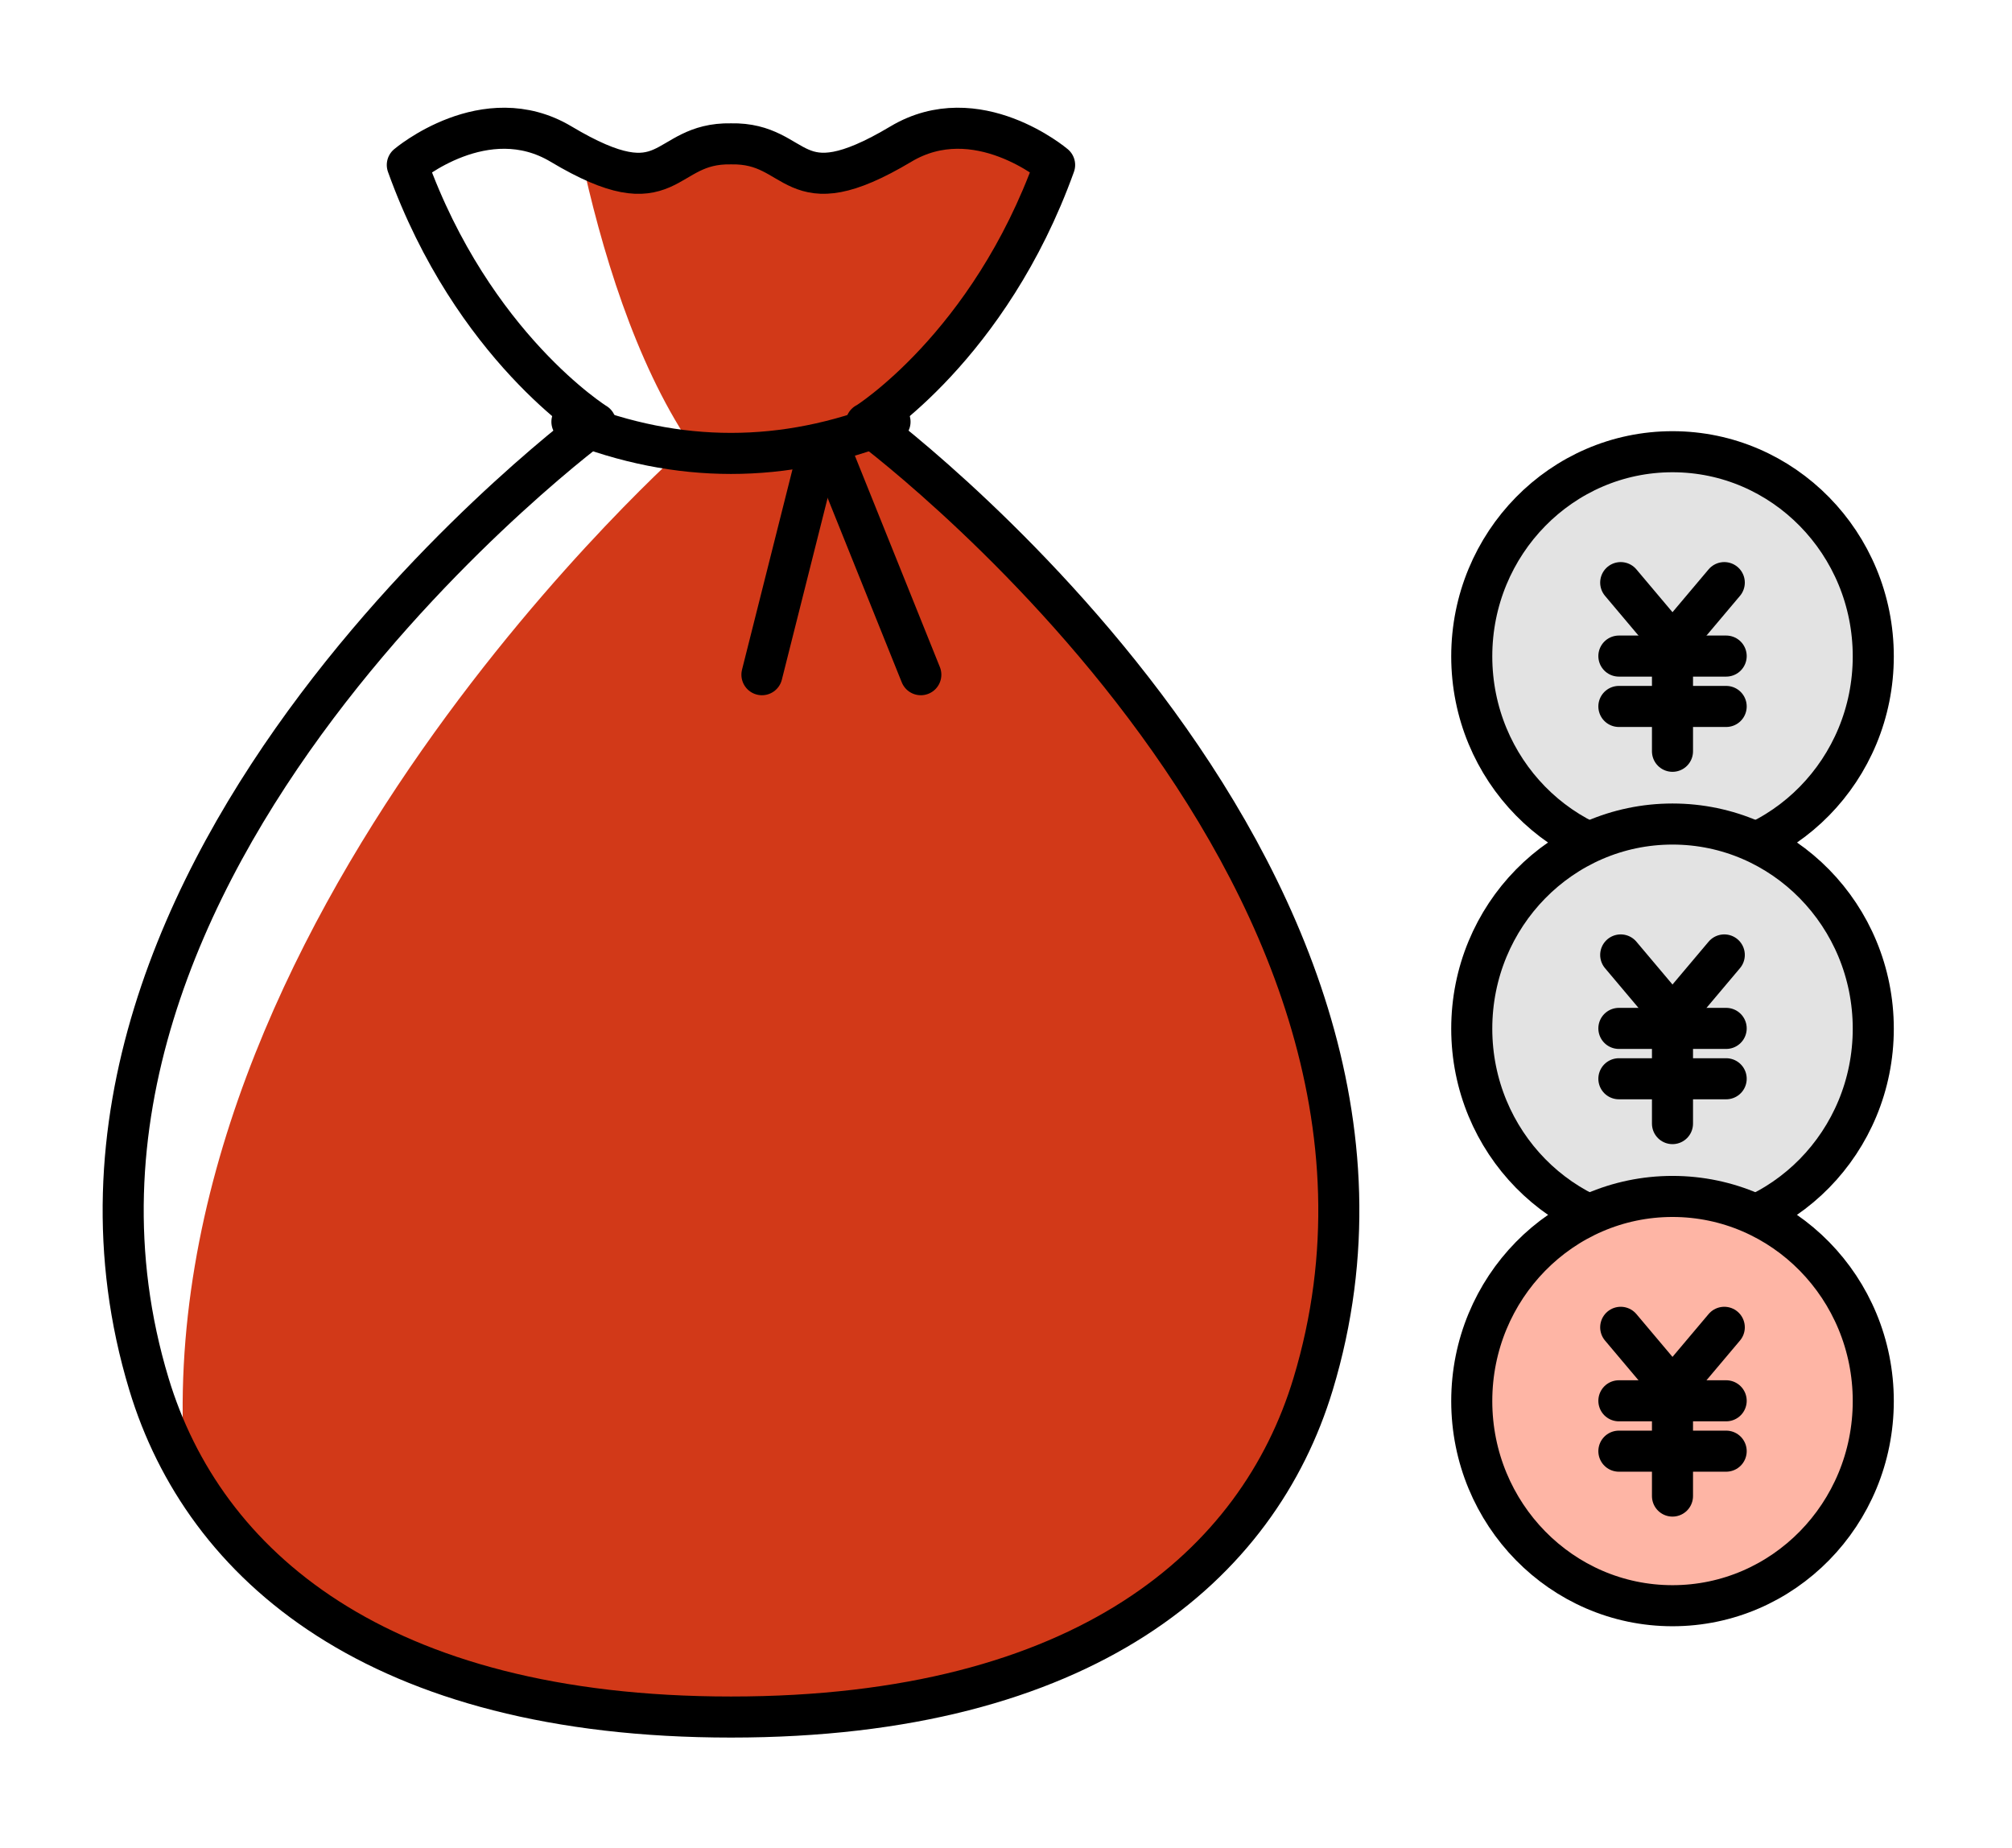
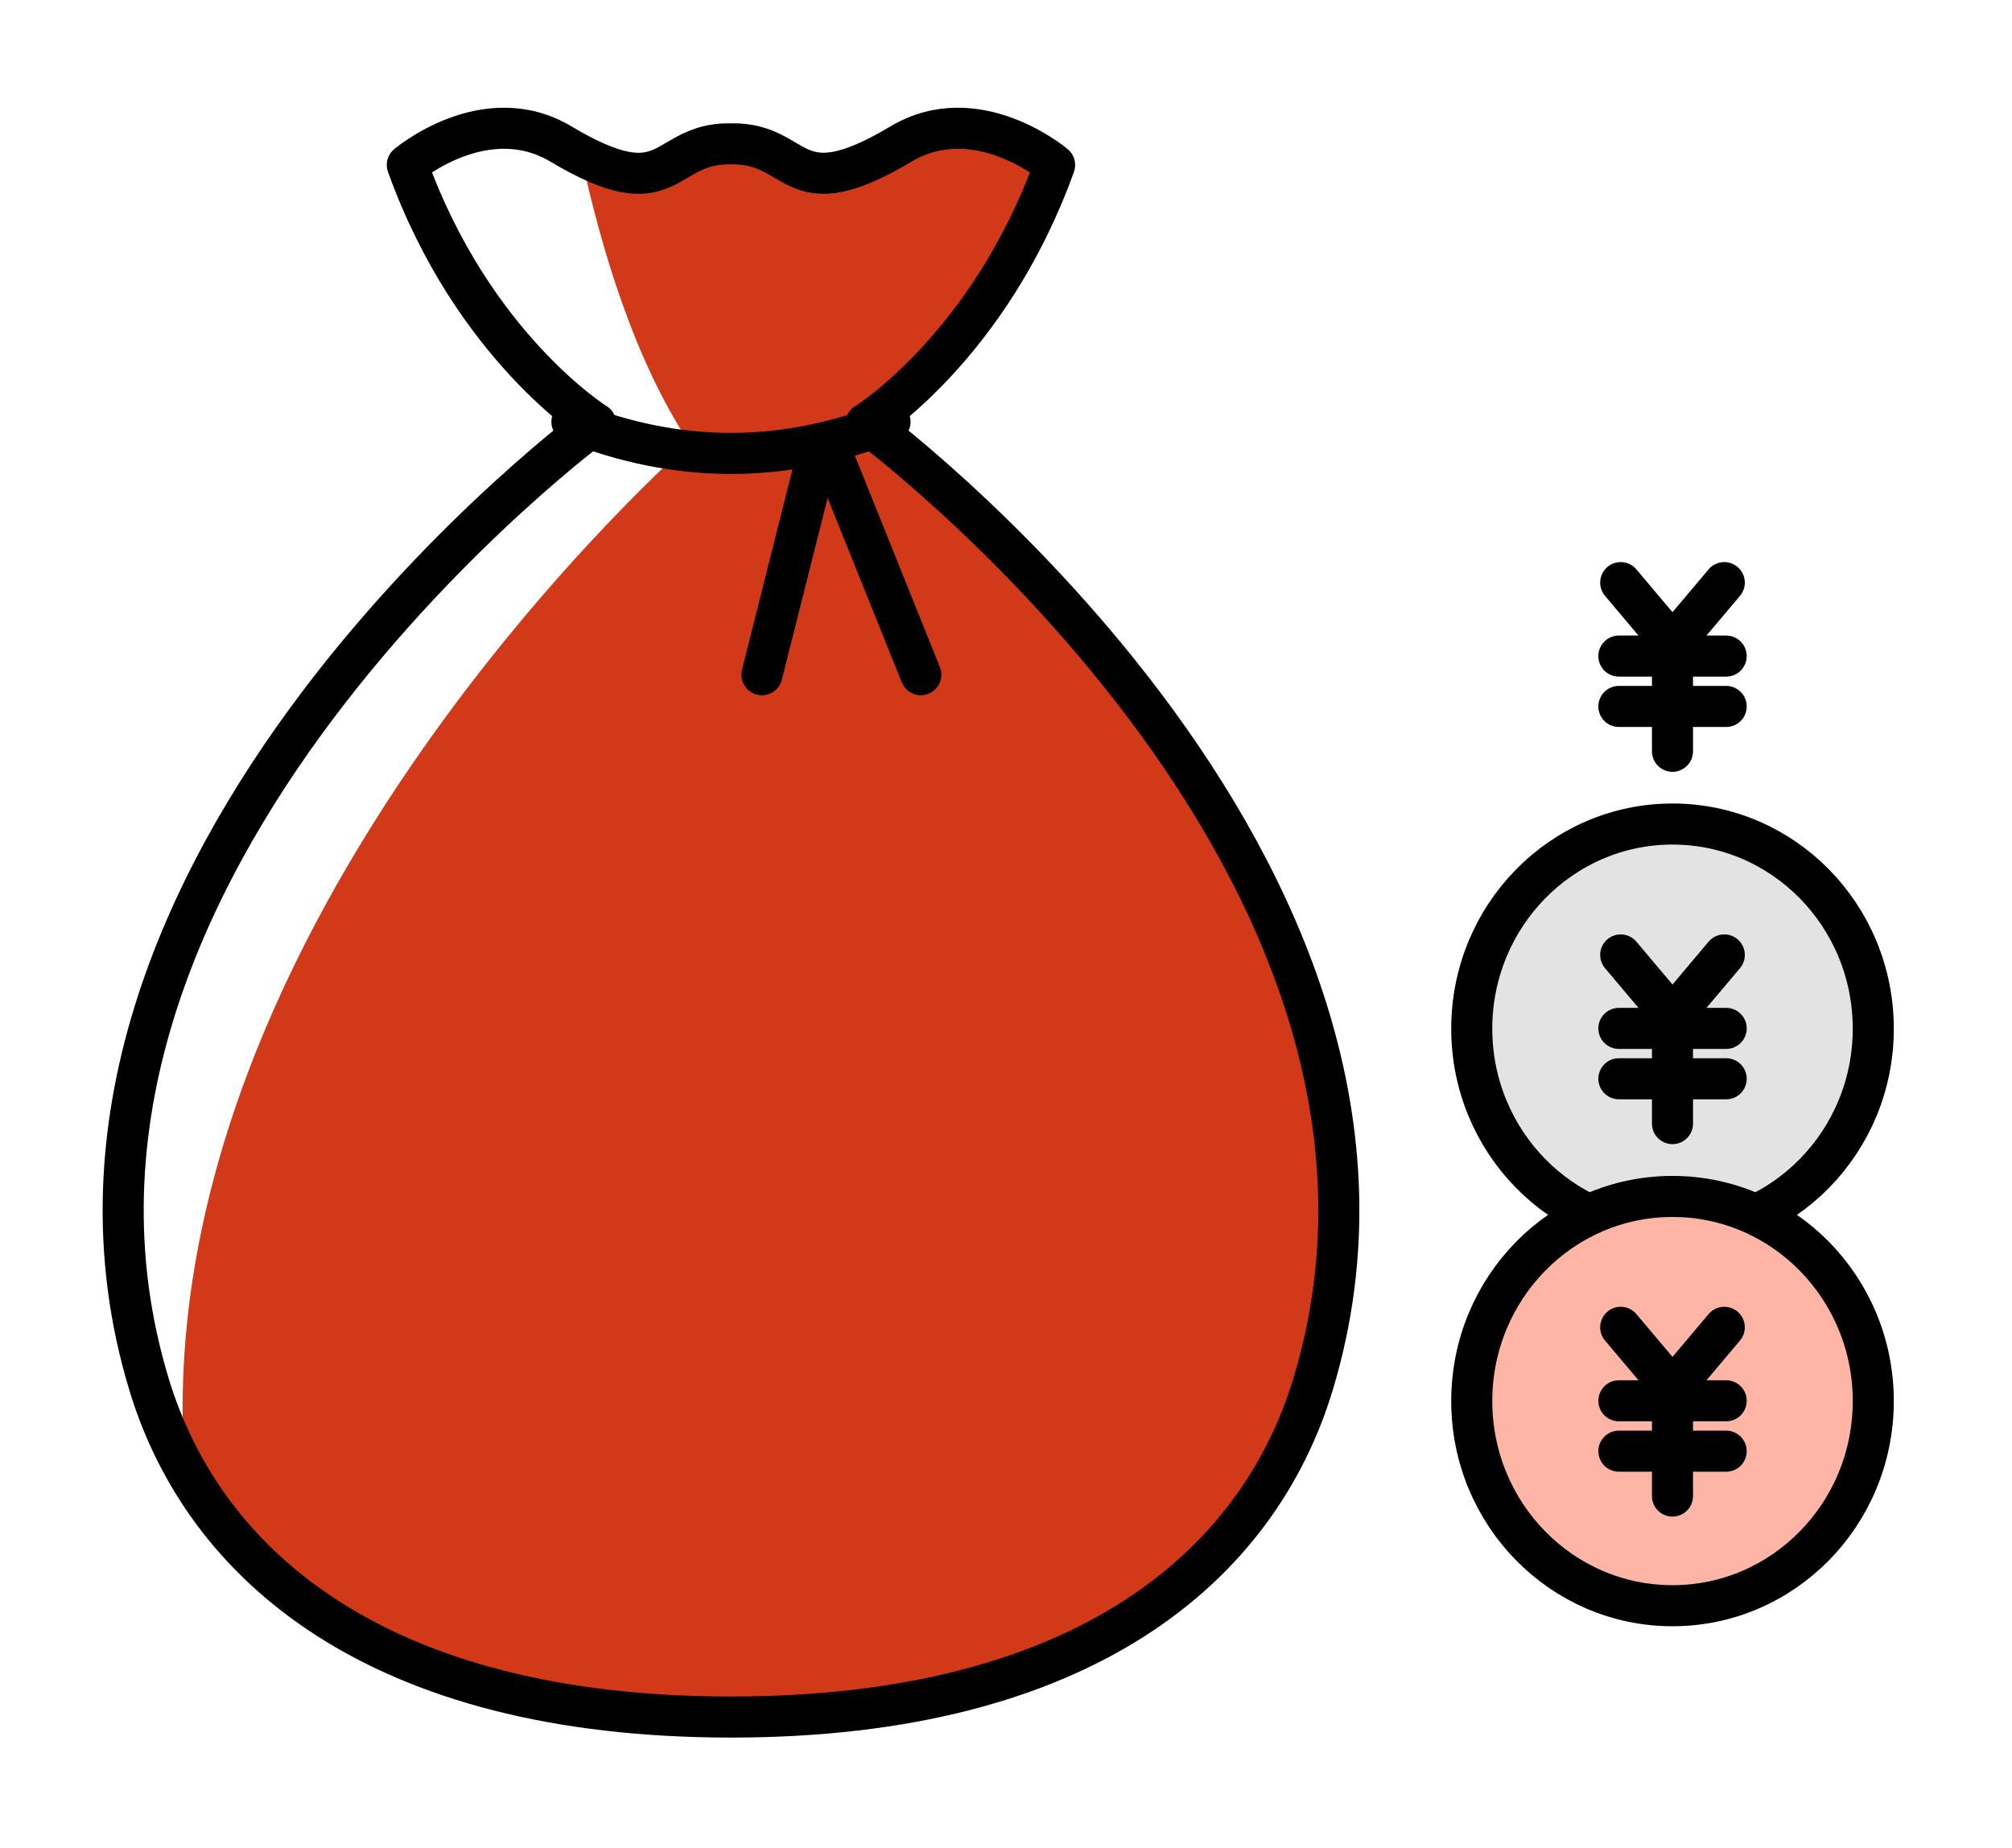
<svg xmlns="http://www.w3.org/2000/svg" width="98" height="90" viewBox="0 0 98 90" fill="none">
  <path d="M63.768 67.1C61.1 75.903 52.663 83.292 35.445 83.292C21.15 83.292 12.916 78.197 9.003 71.433C7.011 44.83 33.59 21.59 33.59 21.59C30.944 17.615 29.285 12.2 28.254 7.365C32.541 9.548 32.279 6.699 35.445 6.762C38.857 6.692 38.284 10.011 43.713 6.769C47.396 4.57 51.188 7.787 51.188 7.787C48.006 16.628 42.048 20.352 42.026 20.365C42.502 20.692 71.289 42.239 63.764 67.103L63.768 67.1Z" fill="#D23918" />
  <path d="M35.604 7.006C39.019 6.937 38.446 10.258 43.881 7.016C47.57 4.814 51.368 8.034 51.368 8.034C48.177 16.904 42.194 20.625 42.194 20.625C41.715 20.245 71.612 42.115 63.957 67.414C61.289 76.227 52.844 83.625 35.607 83.625C18.37 83.625 9.921 76.227 7.256 67.414C-0.405 42.115 29.493 20.245 29.013 20.625C29.013 20.625 23.03 16.904 19.839 8.034C19.839 8.034 23.637 4.814 27.326 7.016C32.761 10.261 32.189 6.94 35.604 7.006Z" stroke="black" stroke-width="2" stroke-linecap="round" stroke-linejoin="round" />
  <path d="M40.424 21.852L44.851 32.86" stroke="black" stroke-width="2" stroke-linecap="round" stroke-linejoin="round" />
  <path d="M37.112 32.86L39.885 21.852" stroke="black" stroke-width="2" stroke-linecap="round" stroke-linejoin="round" />
  <path d="M27.857 20.543C33.022 22.596 38.187 22.596 43.351 20.543" stroke="black" stroke-width="2" stroke-linecap="round" stroke-linejoin="round" />
-   <path d="M81.464 41.934C86.865 41.934 91.243 37.471 91.243 31.967C91.243 26.462 86.865 22 81.464 22C76.064 22 71.686 26.462 71.686 31.967C71.686 37.471 76.064 41.934 81.464 41.934Z" fill="#E3E3E3" stroke="black" stroke-width="2" stroke-linecap="round" stroke-linejoin="round" />
-   <path d="M83.986 28.375L81.463 31.367L78.941 28.375" fill="#E3E3E3" />
  <path d="M83.986 28.375L81.463 31.367L78.941 28.375" stroke="black" stroke-width="2" stroke-linecap="round" stroke-linejoin="round" />
  <path d="M78.852 31.953H84.078" stroke="black" stroke-width="2" stroke-linecap="round" stroke-linejoin="round" />
  <path d="M78.852 34.406H84.078" stroke="black" stroke-width="2" stroke-linecap="round" stroke-linejoin="round" />
  <path d="M81.463 31.559V36.59" stroke="black" stroke-width="2" stroke-linecap="round" stroke-linejoin="round" />
  <path d="M81.464 60.066C86.865 60.066 91.243 55.604 91.243 50.1C91.243 44.595 86.865 40.133 81.464 40.133C76.064 40.133 71.686 44.595 71.686 50.1C71.686 55.604 76.064 60.066 81.464 60.066Z" fill="#E3E3E3" stroke="black" stroke-width="2" stroke-linecap="round" stroke-linejoin="round" />
  <path d="M83.986 46.508L81.463 49.5L78.941 46.508" fill="#E3E3E3" />
  <path d="M83.986 46.508L81.463 49.5L78.941 46.508" stroke="black" stroke-width="2" stroke-linecap="round" stroke-linejoin="round" />
  <path d="M78.852 50.086H84.078" stroke="black" stroke-width="2" stroke-linecap="round" stroke-linejoin="round" />
  <path d="M78.852 52.539H84.078" stroke="black" stroke-width="2" stroke-linecap="round" stroke-linejoin="round" />
  <path d="M81.463 49.691V54.723" stroke="black" stroke-width="2" stroke-linecap="round" stroke-linejoin="round" />
  <path d="M81.464 78.203C86.865 78.203 91.243 73.741 91.243 68.236C91.243 62.732 86.865 58.27 81.464 58.27C76.064 58.27 71.686 62.732 71.686 68.236C71.686 73.741 76.064 78.203 81.464 78.203Z" fill="#FEB5A5" stroke="black" stroke-width="2" stroke-linecap="round" stroke-linejoin="round" />
  <path d="M83.986 64.644L81.463 67.636L78.941 64.644" stroke="black" stroke-width="2" stroke-linecap="round" stroke-linejoin="round" />
  <path d="M78.852 68.223H84.078" stroke="black" stroke-width="2" stroke-linecap="round" stroke-linejoin="round" />
  <path d="M78.852 70.676H84.078" stroke="black" stroke-width="2" stroke-linecap="round" stroke-linejoin="round" />
  <path d="M81.463 67.832V72.863" stroke="black" stroke-width="2" stroke-linecap="round" stroke-linejoin="round" />
</svg>